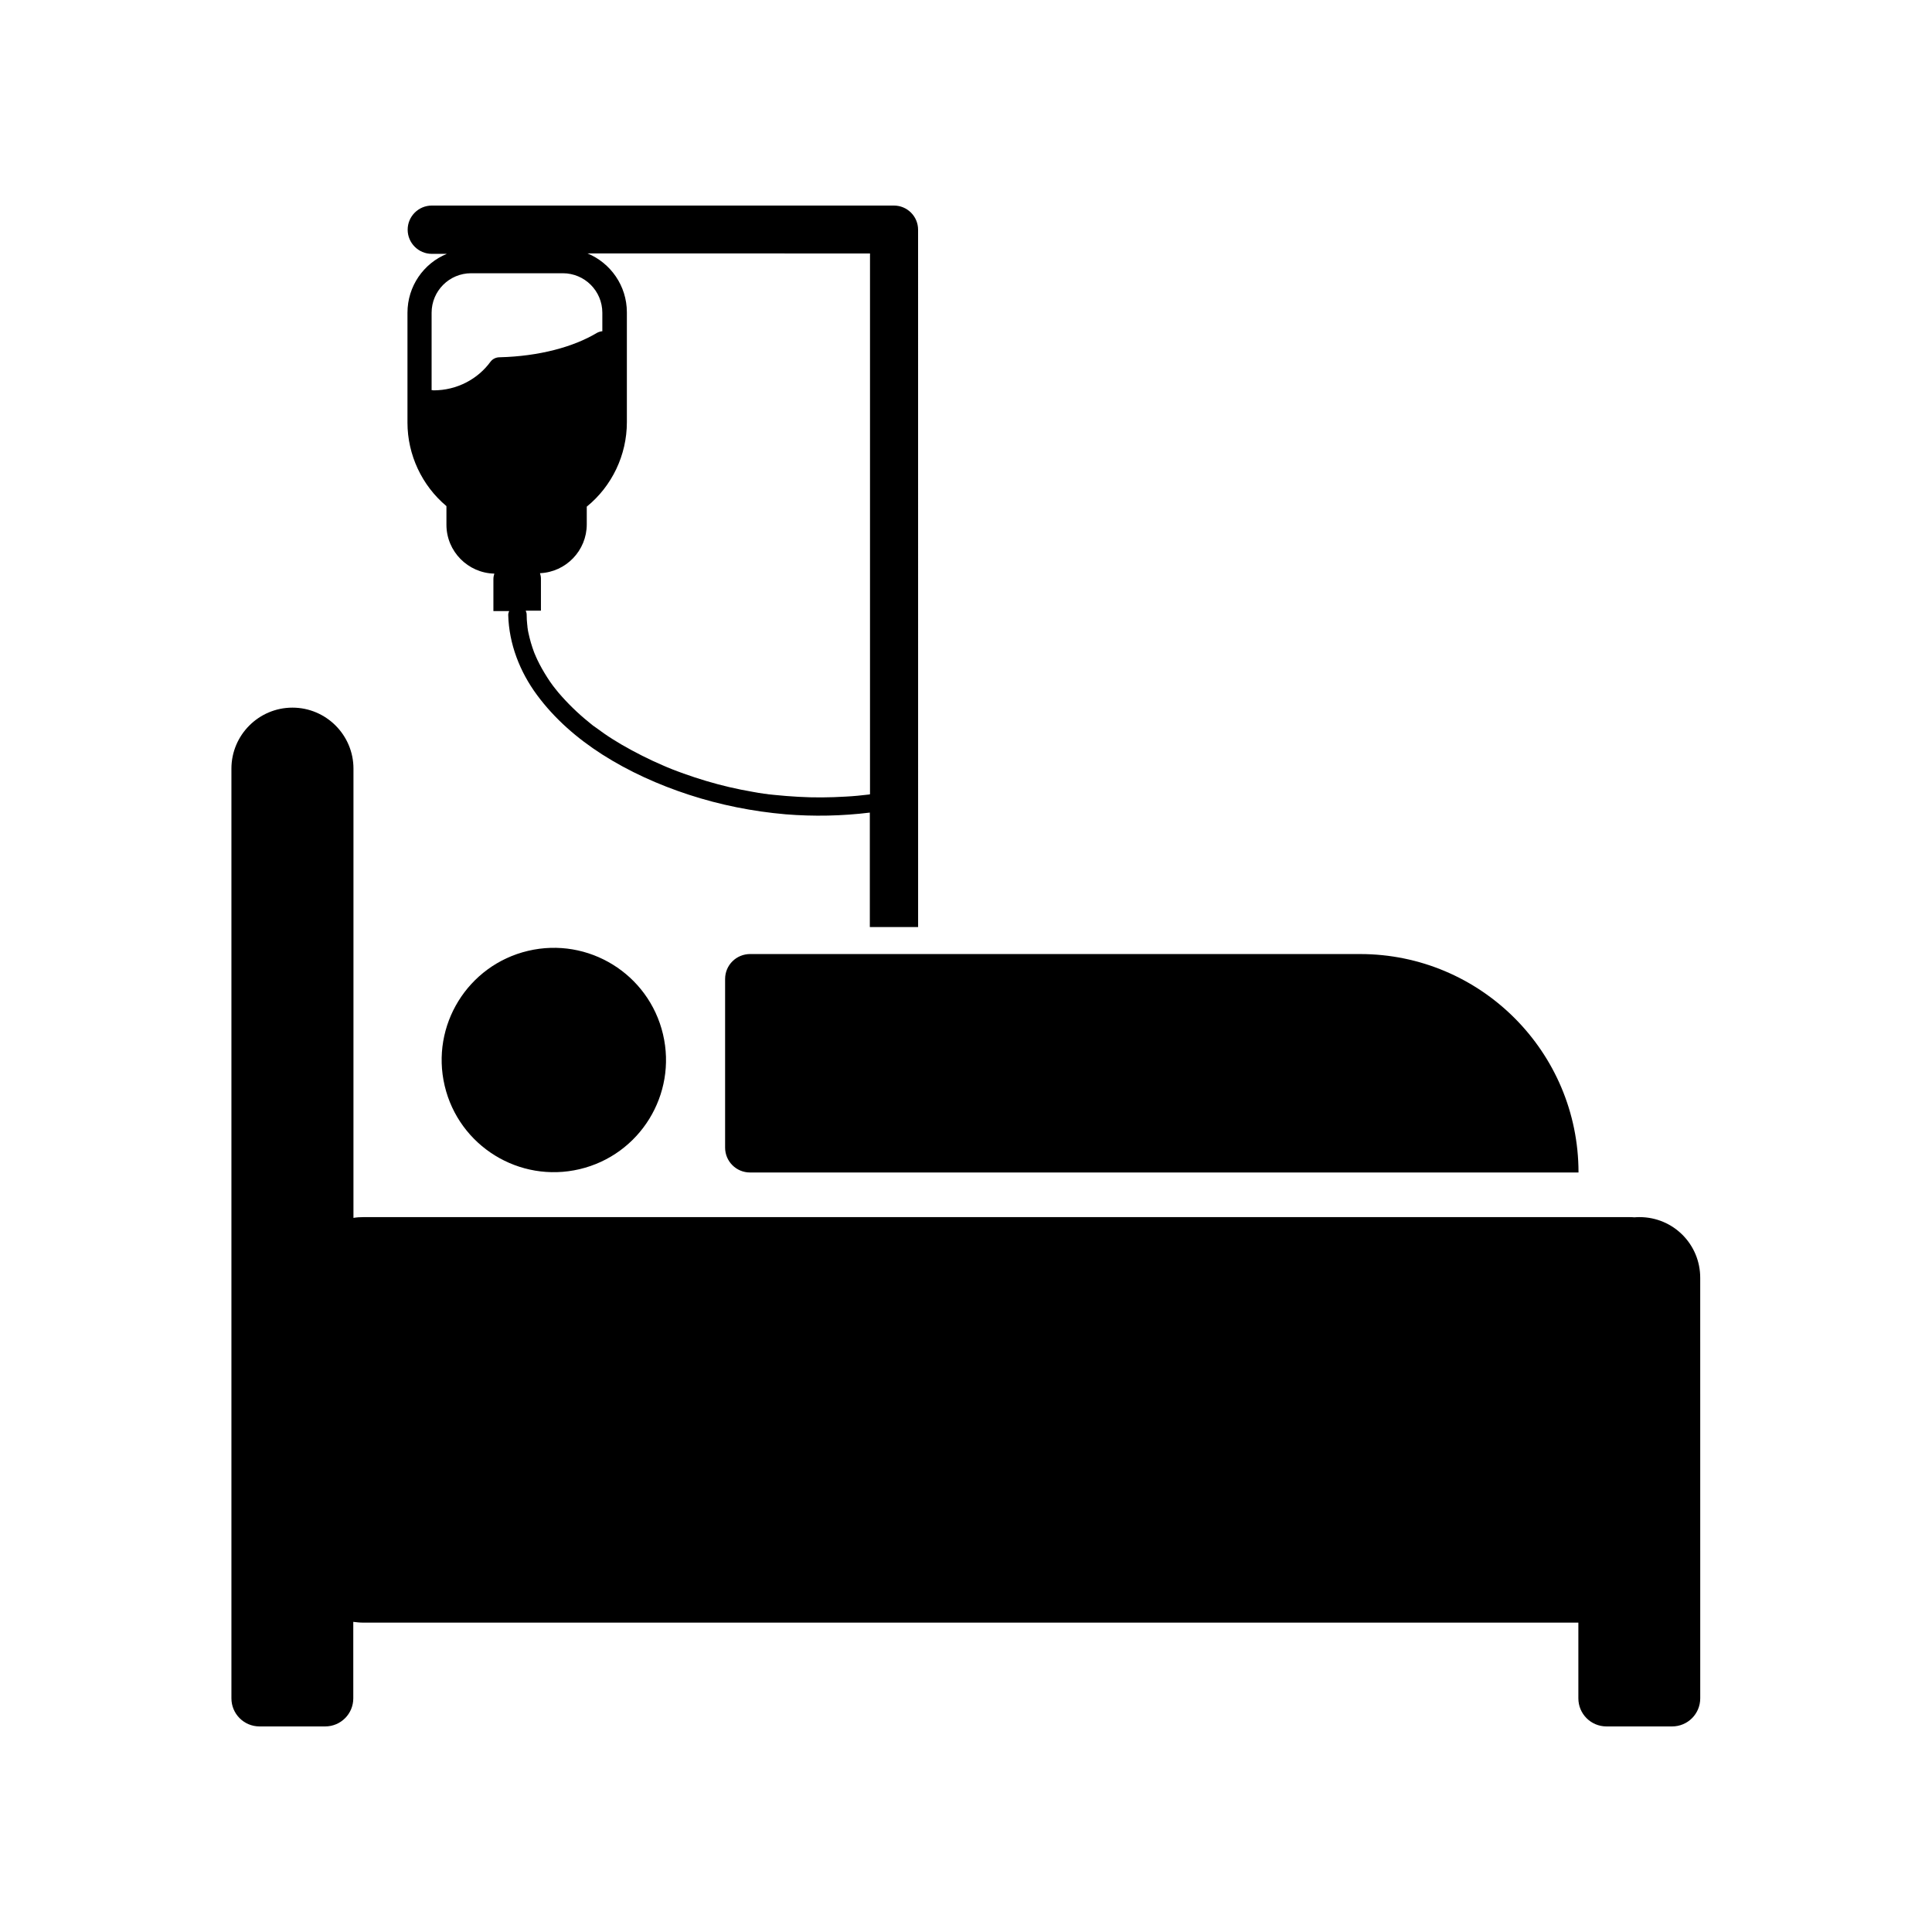
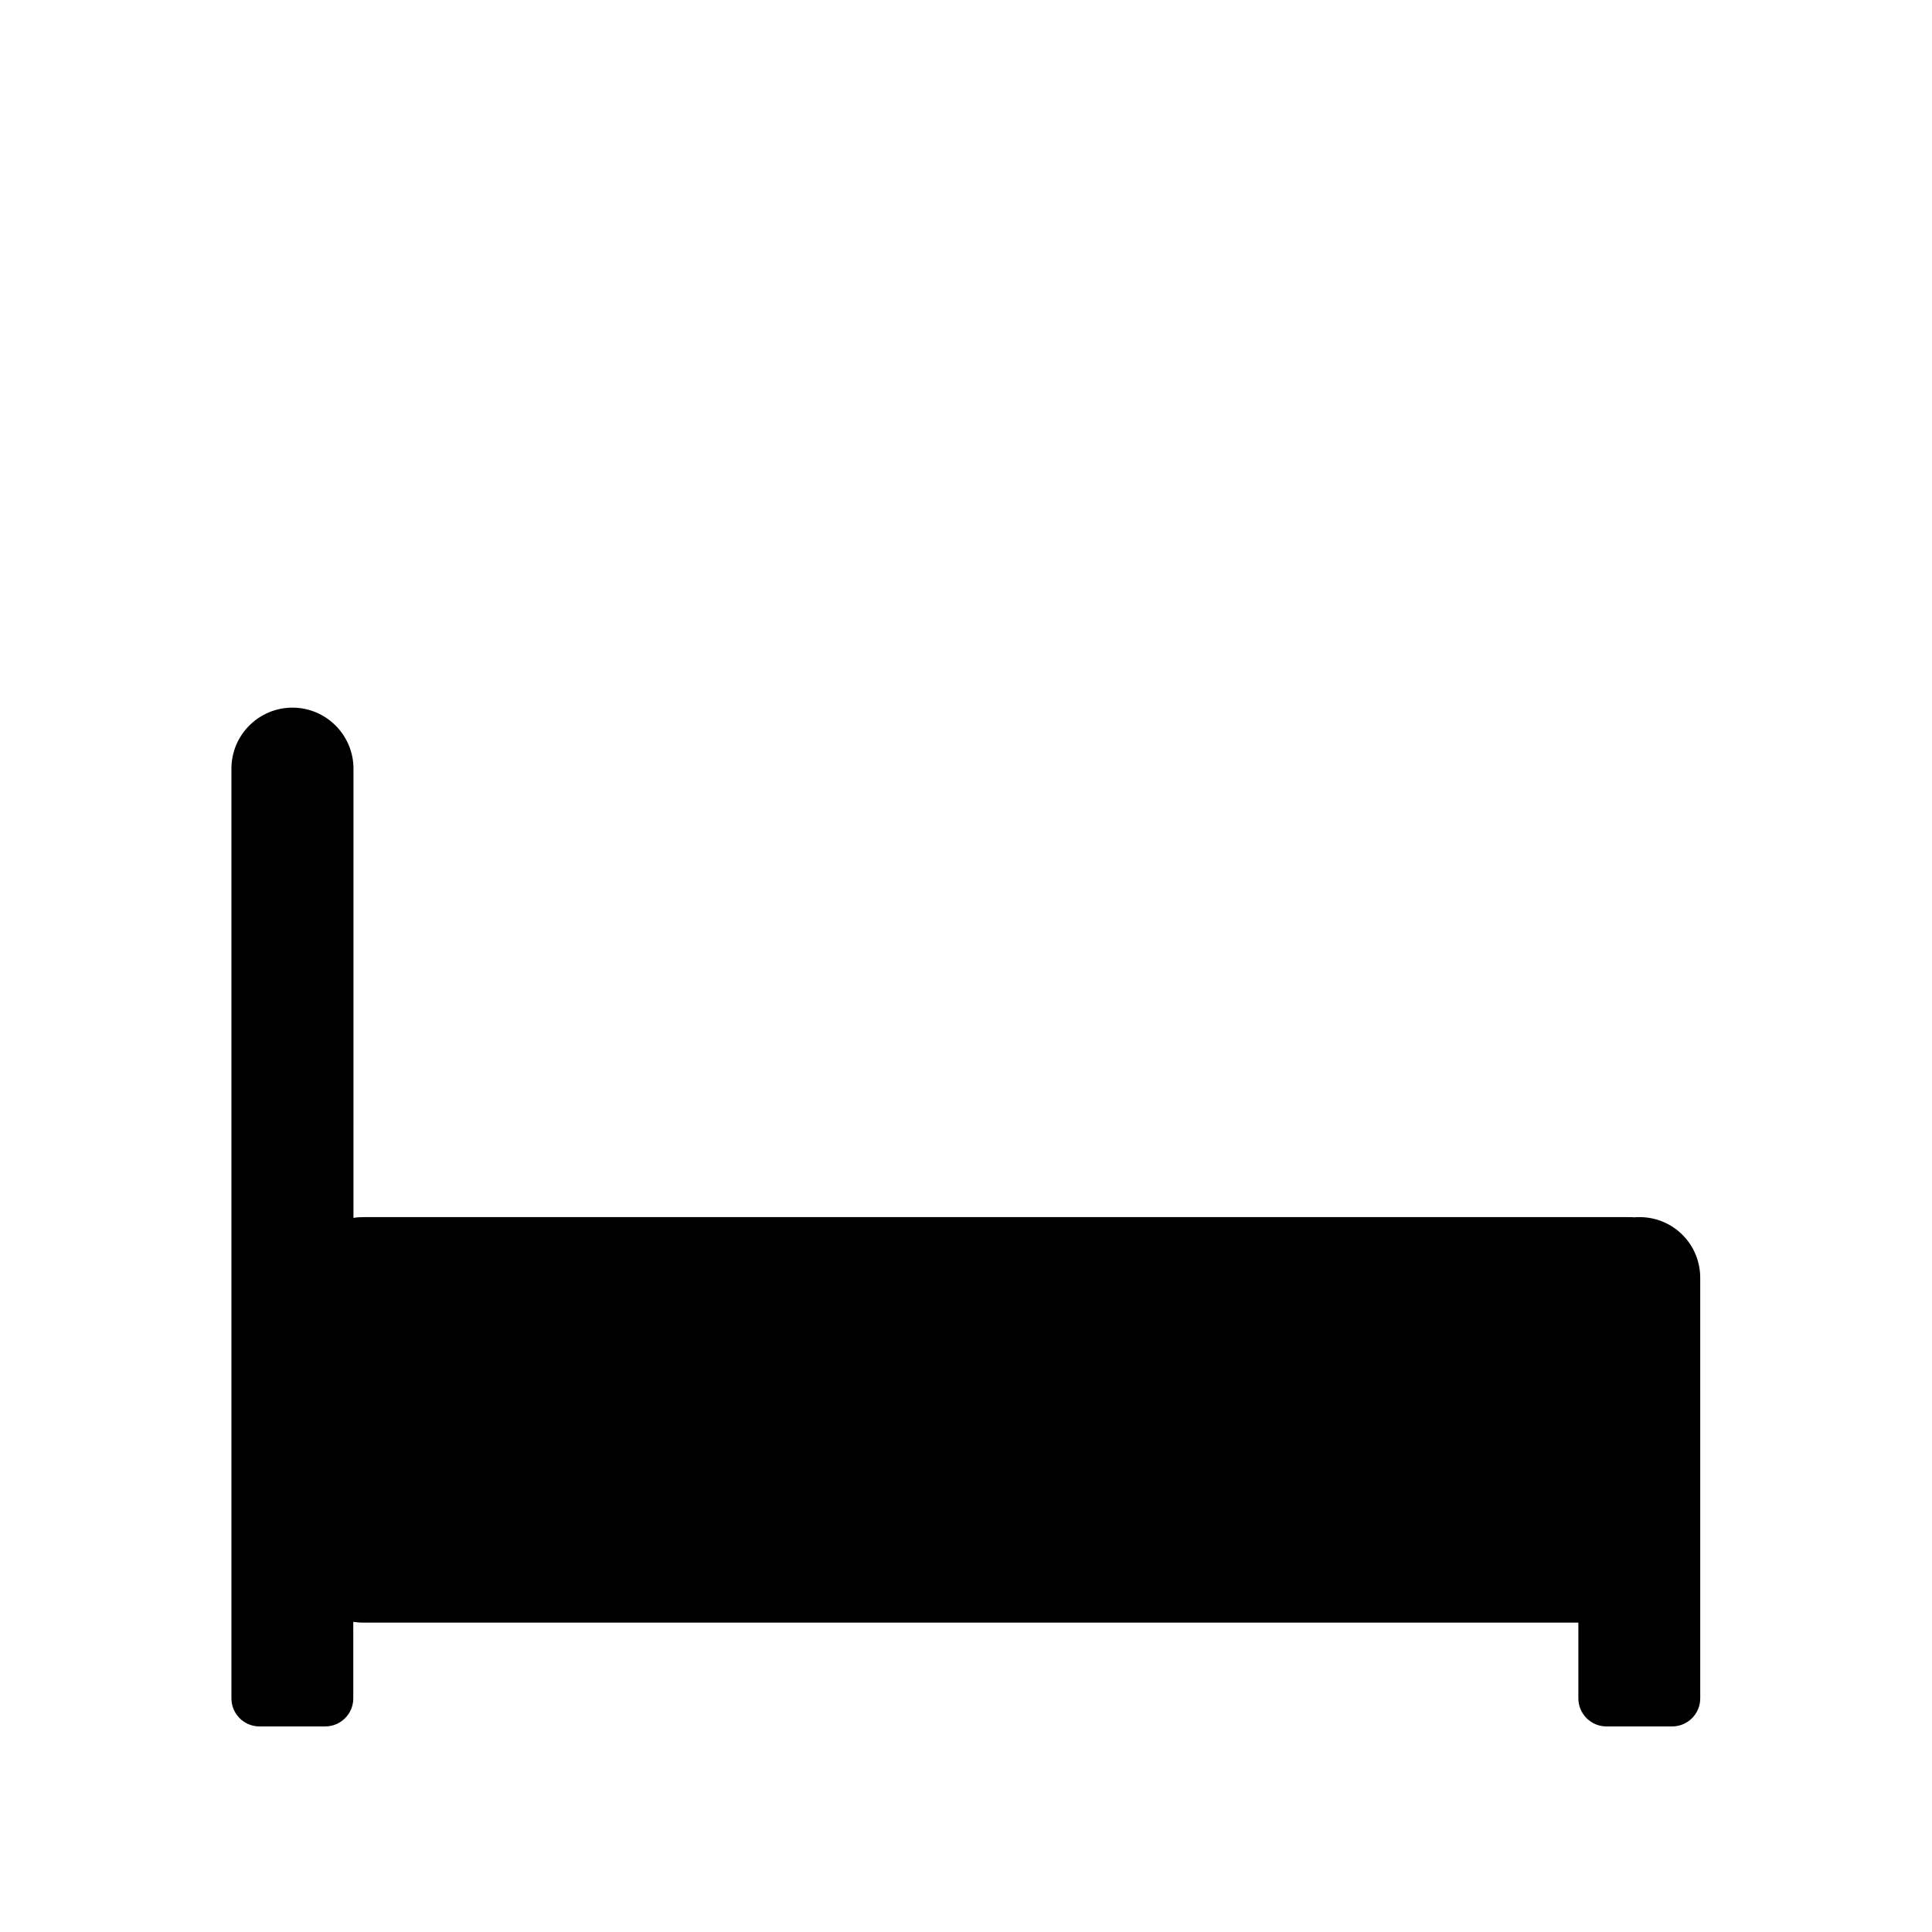
<svg xmlns="http://www.w3.org/2000/svg" fill="#000000" width="800px" height="800px" version="1.1" viewBox="144 144 512 512">
  <g>
-     <path d="m262.31 278.13v4.938c0 7.055 5.691 12.797 12.695 12.949-0.152 0.453-0.25 0.957-0.25 1.461v8.465h4.18c-0.152 0.301-0.25 0.656-0.25 1.059 0.203 7.656 3.074 15.012 7.609 21.16 4.684 6.348 10.68 11.539 17.281 15.77 7.106 4.535 14.965 8.062 22.973 10.68 8.312 2.719 16.93 4.434 25.645 5.188 7.457 0.605 14.914 0.453 22.32-0.453v30.328h12.797l-0.008-184.8c0-3.527-2.871-6.398-6.398-6.398h-122.47c-3.527 0-6.398 2.871-6.398 6.398s2.871 6.398 6.398 6.398h3.981c-6.144 2.519-10.43 8.566-10.43 15.617v29.121c0 8.512 3.828 16.676 10.328 22.117zm112.25-66.859v143.23c-0.102 0-0.152 0-0.25 0.051-2.066 0.25-4.133 0.453-6.195 0.555-4.18 0.25-8.414 0.301-12.594 0.051-2.117-0.102-4.231-0.301-6.348-0.504-0.504-0.051-0.957-0.102-1.461-0.152-0.203-0.051-0.402-0.051-0.656-0.102-0.152 0-0.352-0.051-0.504-0.051-1.008-0.152-2.066-0.301-3.074-0.504-4.133-0.707-8.262-1.664-12.293-2.871-2.016-0.605-4.031-1.258-5.996-1.965-1.008-0.352-2.016-0.754-2.973-1.109-0.453-0.203-0.906-0.352-1.359-0.555-0.25-0.102-0.504-0.203-0.707-0.301-0.102-0.051-0.25-0.102-0.352-0.152-3.777-1.613-7.457-3.477-11.035-5.543-1.613-0.957-3.176-1.914-4.684-2.973-0.754-0.555-1.562-1.109-2.316-1.664-0.152-0.102-0.352-0.25-0.504-0.352-0.051-0.051-0.152-0.102-0.203-0.152-0.352-0.301-0.754-0.605-1.109-0.906-2.871-2.316-5.543-4.938-7.961-7.758-0.301-0.352-0.555-0.707-0.855-1.059-0.051-0.051-0.102-0.152-0.152-0.203-0.152-0.152-0.25-0.352-0.402-0.504-0.555-0.754-1.059-1.461-1.562-2.266-0.957-1.512-1.863-3.074-2.621-4.684-0.152-0.352-0.352-0.754-0.504-1.109 0 0 0 0.051 0.051 0.051 0-0.051-0.051-0.102-0.051-0.102v-0.051c0-0.051 0-0.051-0.051-0.102 0 0.051 0.051 0.102 0.051 0.152v0.051c-0.102-0.301-0.152-0.301-0.102-0.25-0.102-0.203-0.152-0.402-0.25-0.605-0.301-0.855-0.605-1.664-0.855-2.57-0.25-0.855-0.453-1.715-0.656-2.621-0.102-0.402-0.152-0.805-0.203-1.211-0.051-0.152-0.051-0.352-0.051-0.504 0-0.152-0.051-0.25-0.051-0.402-0.102-0.906-0.152-1.762-0.152-2.672 0-0.352-0.102-0.707-0.25-1.059h4.031v-8.465c0-0.504-0.102-1.008-0.25-1.461 6.902-0.301 12.395-5.996 12.395-12.949v-4.684c6.699-5.441 10.629-13.703 10.629-22.371v-29.121c0-7.055-4.332-13.098-10.43-15.617l74.867 0.012zm-116.18 36.125v-20.504c0-5.793 4.684-10.48 10.48-10.48h24.285c5.793 0 10.48 4.684 10.48 10.48v4.887c-0.504 0.051-1.008 0.203-1.461 0.453-6.195 3.727-15.367 6.195-25.746 6.449-1.008 0-1.863 0.453-2.418 1.16-3.324 4.586-8.867 7.609-15.113 7.609-0.156-0.055-0.359-0.055-0.508-0.055z" />
    <path d="m578.5 466.55c-0.453 0-0.906 0-1.359 0.051-0.453-0.051-0.957-0.051-1.461-0.051h-335.39c-0.906 0-1.762 0.051-2.621 0.203l0.004-119.05c0-8.918-7.254-16.172-16.172-16.172s-16.172 7.254-16.172 16.172v246.36c0 4.133 3.324 7.457 7.457 7.457h17.383c4.133 0 7.457-3.324 7.457-7.457l-0.004-20.254c0.855 0.102 1.715 0.203 2.621 0.203h322.04v20.051c0 4.133 3.324 7.457 7.457 7.457h17.383c4.133 0 7.457-3.324 7.457-7.457v-38.996l-0.004-69.574v-2.769c0.051-8.969-7.156-16.176-16.07-16.176z" />
-     <path d="m319.7 418.08c3.773 15.977-6.121 31.988-22.098 35.762-15.977 3.769-31.984-6.121-35.758-22.098-3.773-15.977 6.121-31.988 22.098-35.762 15.977-3.769 31.984 6.121 35.758 22.098" />
-     <path d="m336.16 403.43v44.688c0 3.68 2.973 6.602 6.602 6.602h219.56c0-31.992-25.945-57.887-57.887-57.887l-161.62-0.004c-3.68 0-6.652 2.922-6.652 6.602z" />
  </g>
</svg>